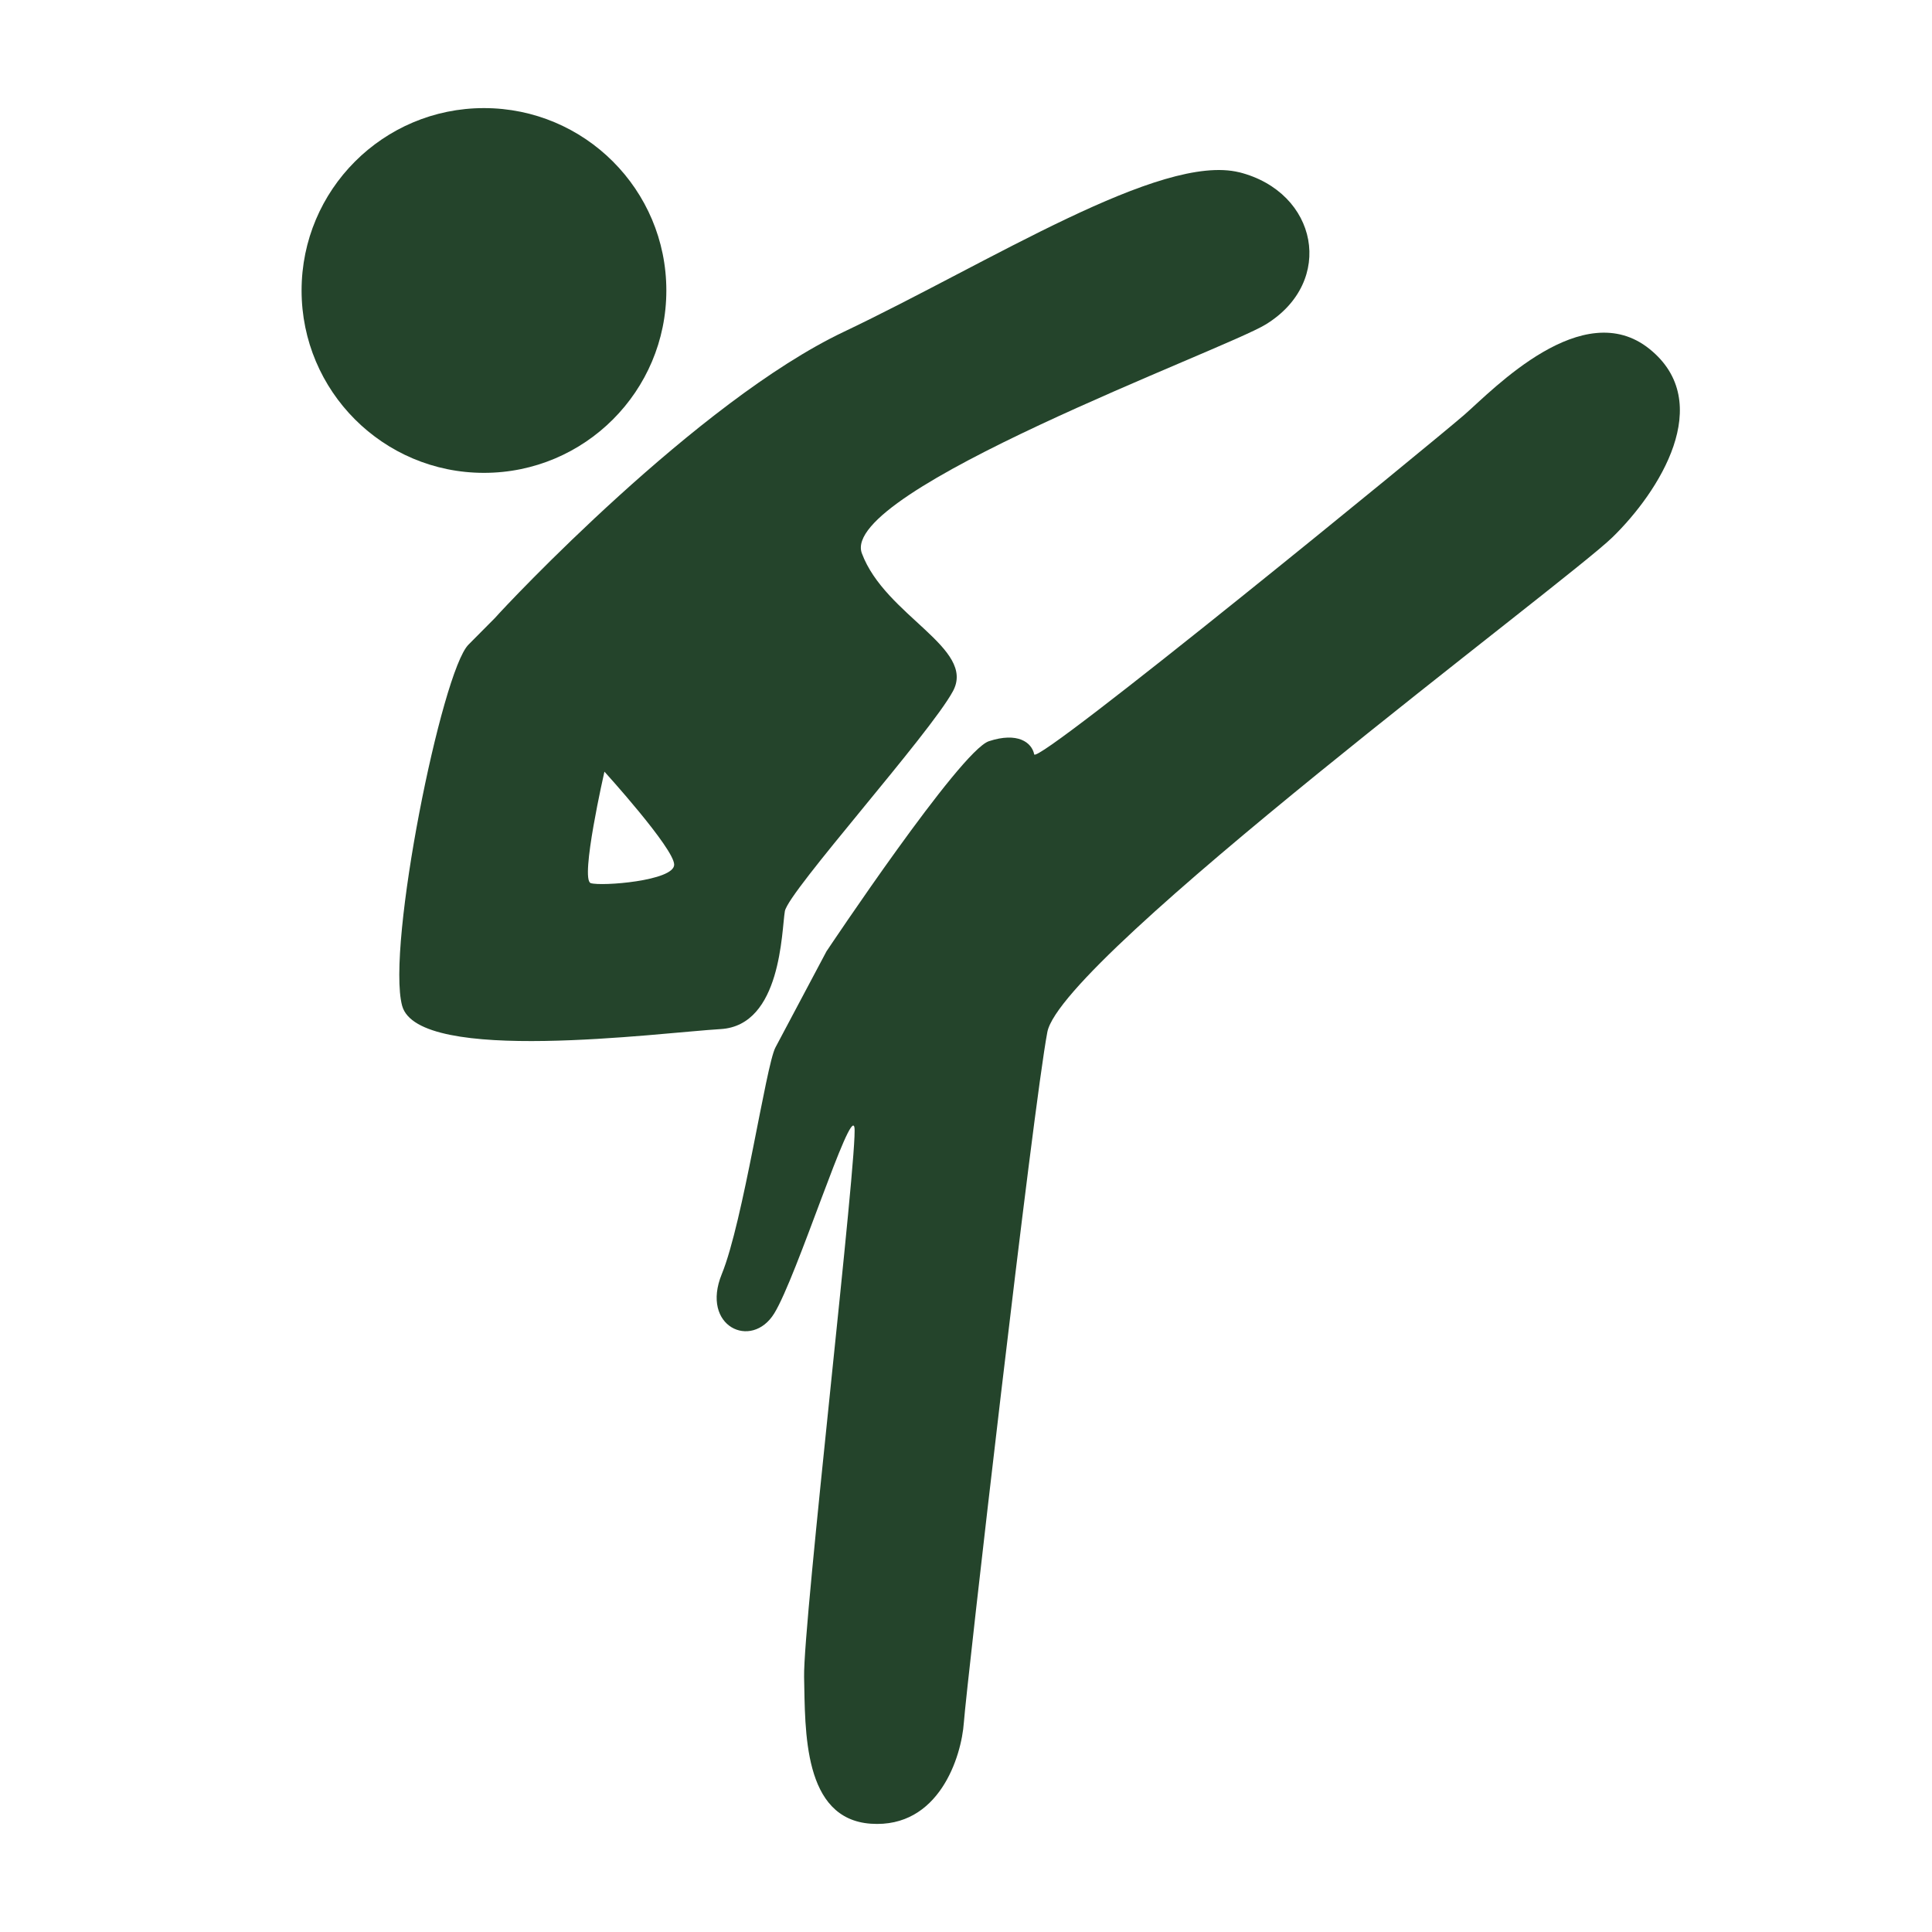
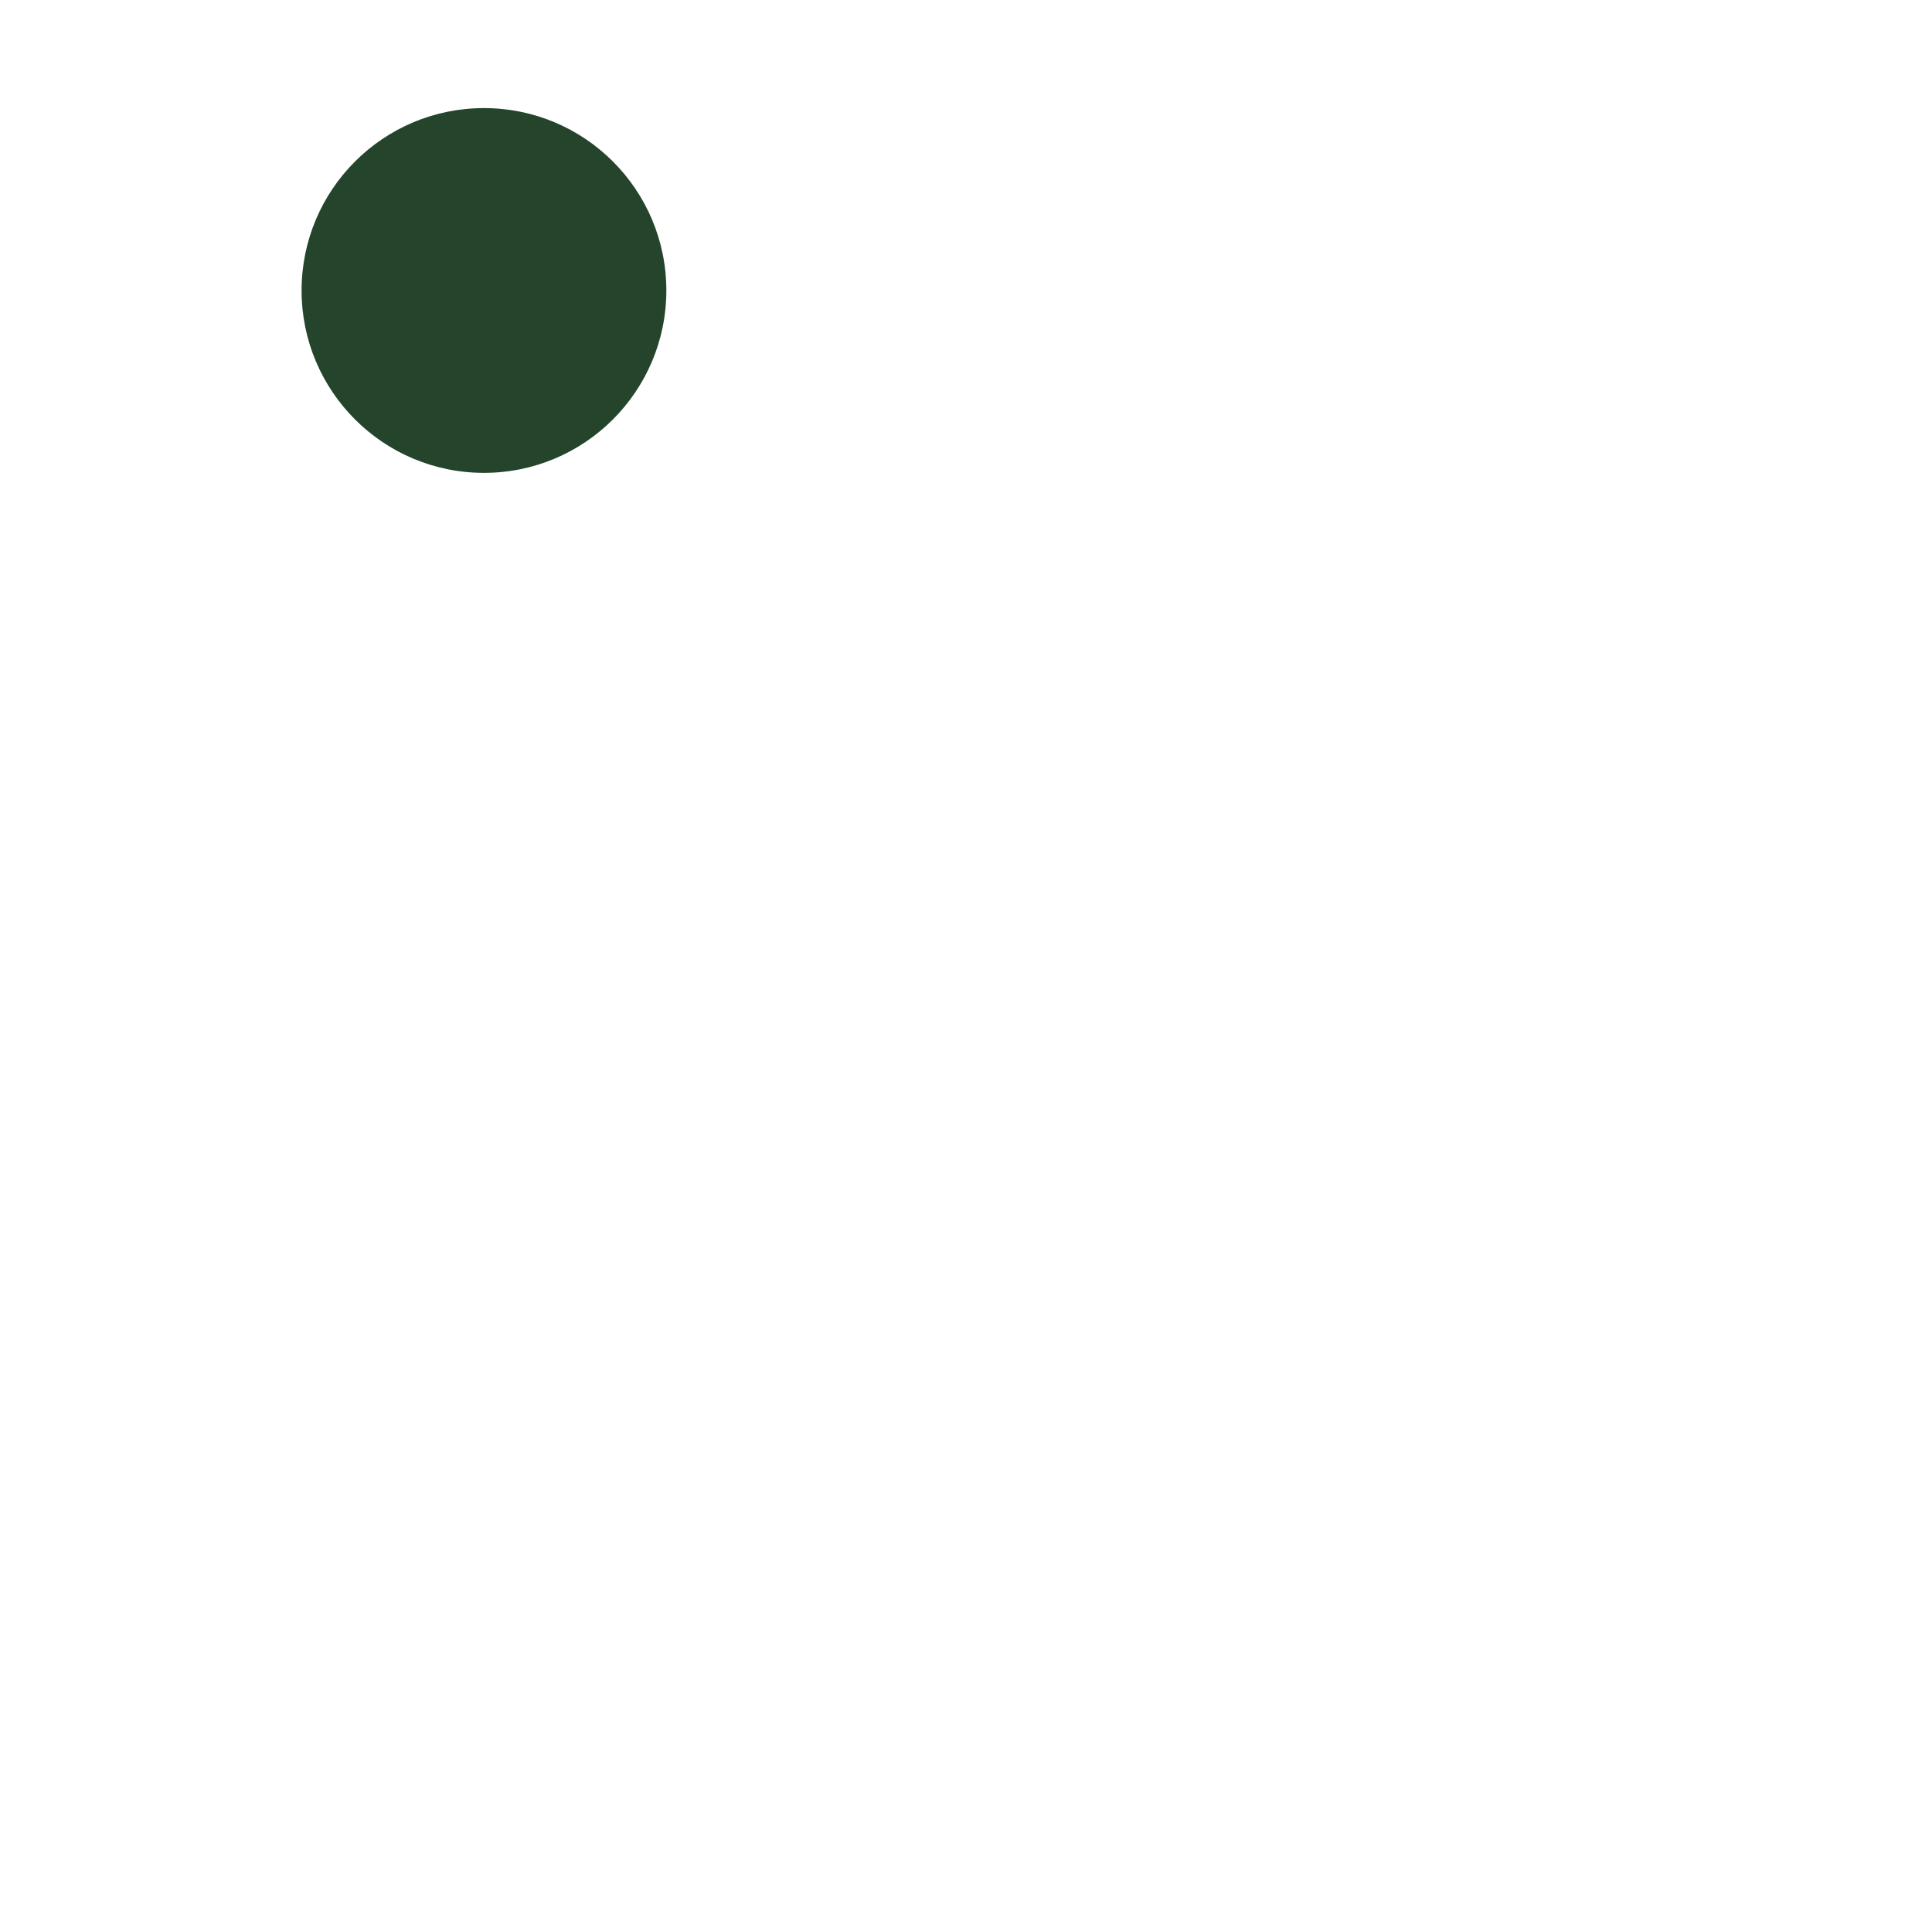
<svg xmlns="http://www.w3.org/2000/svg" id="Calque_2" viewBox="0 0 200 200">
  <defs>
    <style>
      .cls-1 {
        fill: #24442b;
      }
    </style>
  </defs>
  <circle class="cls-1" cx="50.1" cy="30.07" r="18.88" />
-   <path class="cls-1" d="M128.3,17.84c-8.15-2.03-25.76,9.28-40.93,16.5-15.17,7.19-34.98,28.31-36.11,29.61l-2.76,2.78c-2.78,2.76-8.53,31.27-6.87,37.39,1.68,6.12,26.68,2.78,32.98,2.41,6.29-.38,6.29-10.18,6.64-12.21.38-2.06,15-18.33,17.4-22.77,2.41-4.47-7.02-7.8-9.43-14.27-2.41-6.47,37.53-21.06,41.82-23.7,7.22-4.44,5.39-13.69-2.76-15.75ZM61.15,91.42c-1.13-.38,1.42-11.54,1.42-11.54,0,0,7.22,7.95,7.22,9.63s-7.54,2.26-8.64,1.91Z" />
-   <path class="cls-1" d="M85.58,98.45s13.82-20.74,16.79-21.72,4.44.12,4.69,1.36,41.59-32.58,44.56-35.18,12.22-12.34,19.13-6.79.99,14.81-3.83,19.5c-4.81,4.69-57.02,43.45-58.5,51.22-1.48,7.78-8.39,67.88-8.64,71.46s-2.59,10.98-9.63,10.49c-7.04-.49-6.79-9.63-6.91-15.18s5.61-54.68,5.21-56.9-5.95,15.43-8.3,19.25-7.65,1.36-5.43-4.07,4.57-21.6,5.55-23.45,5.31-10,5.31-10Z" />
</svg>